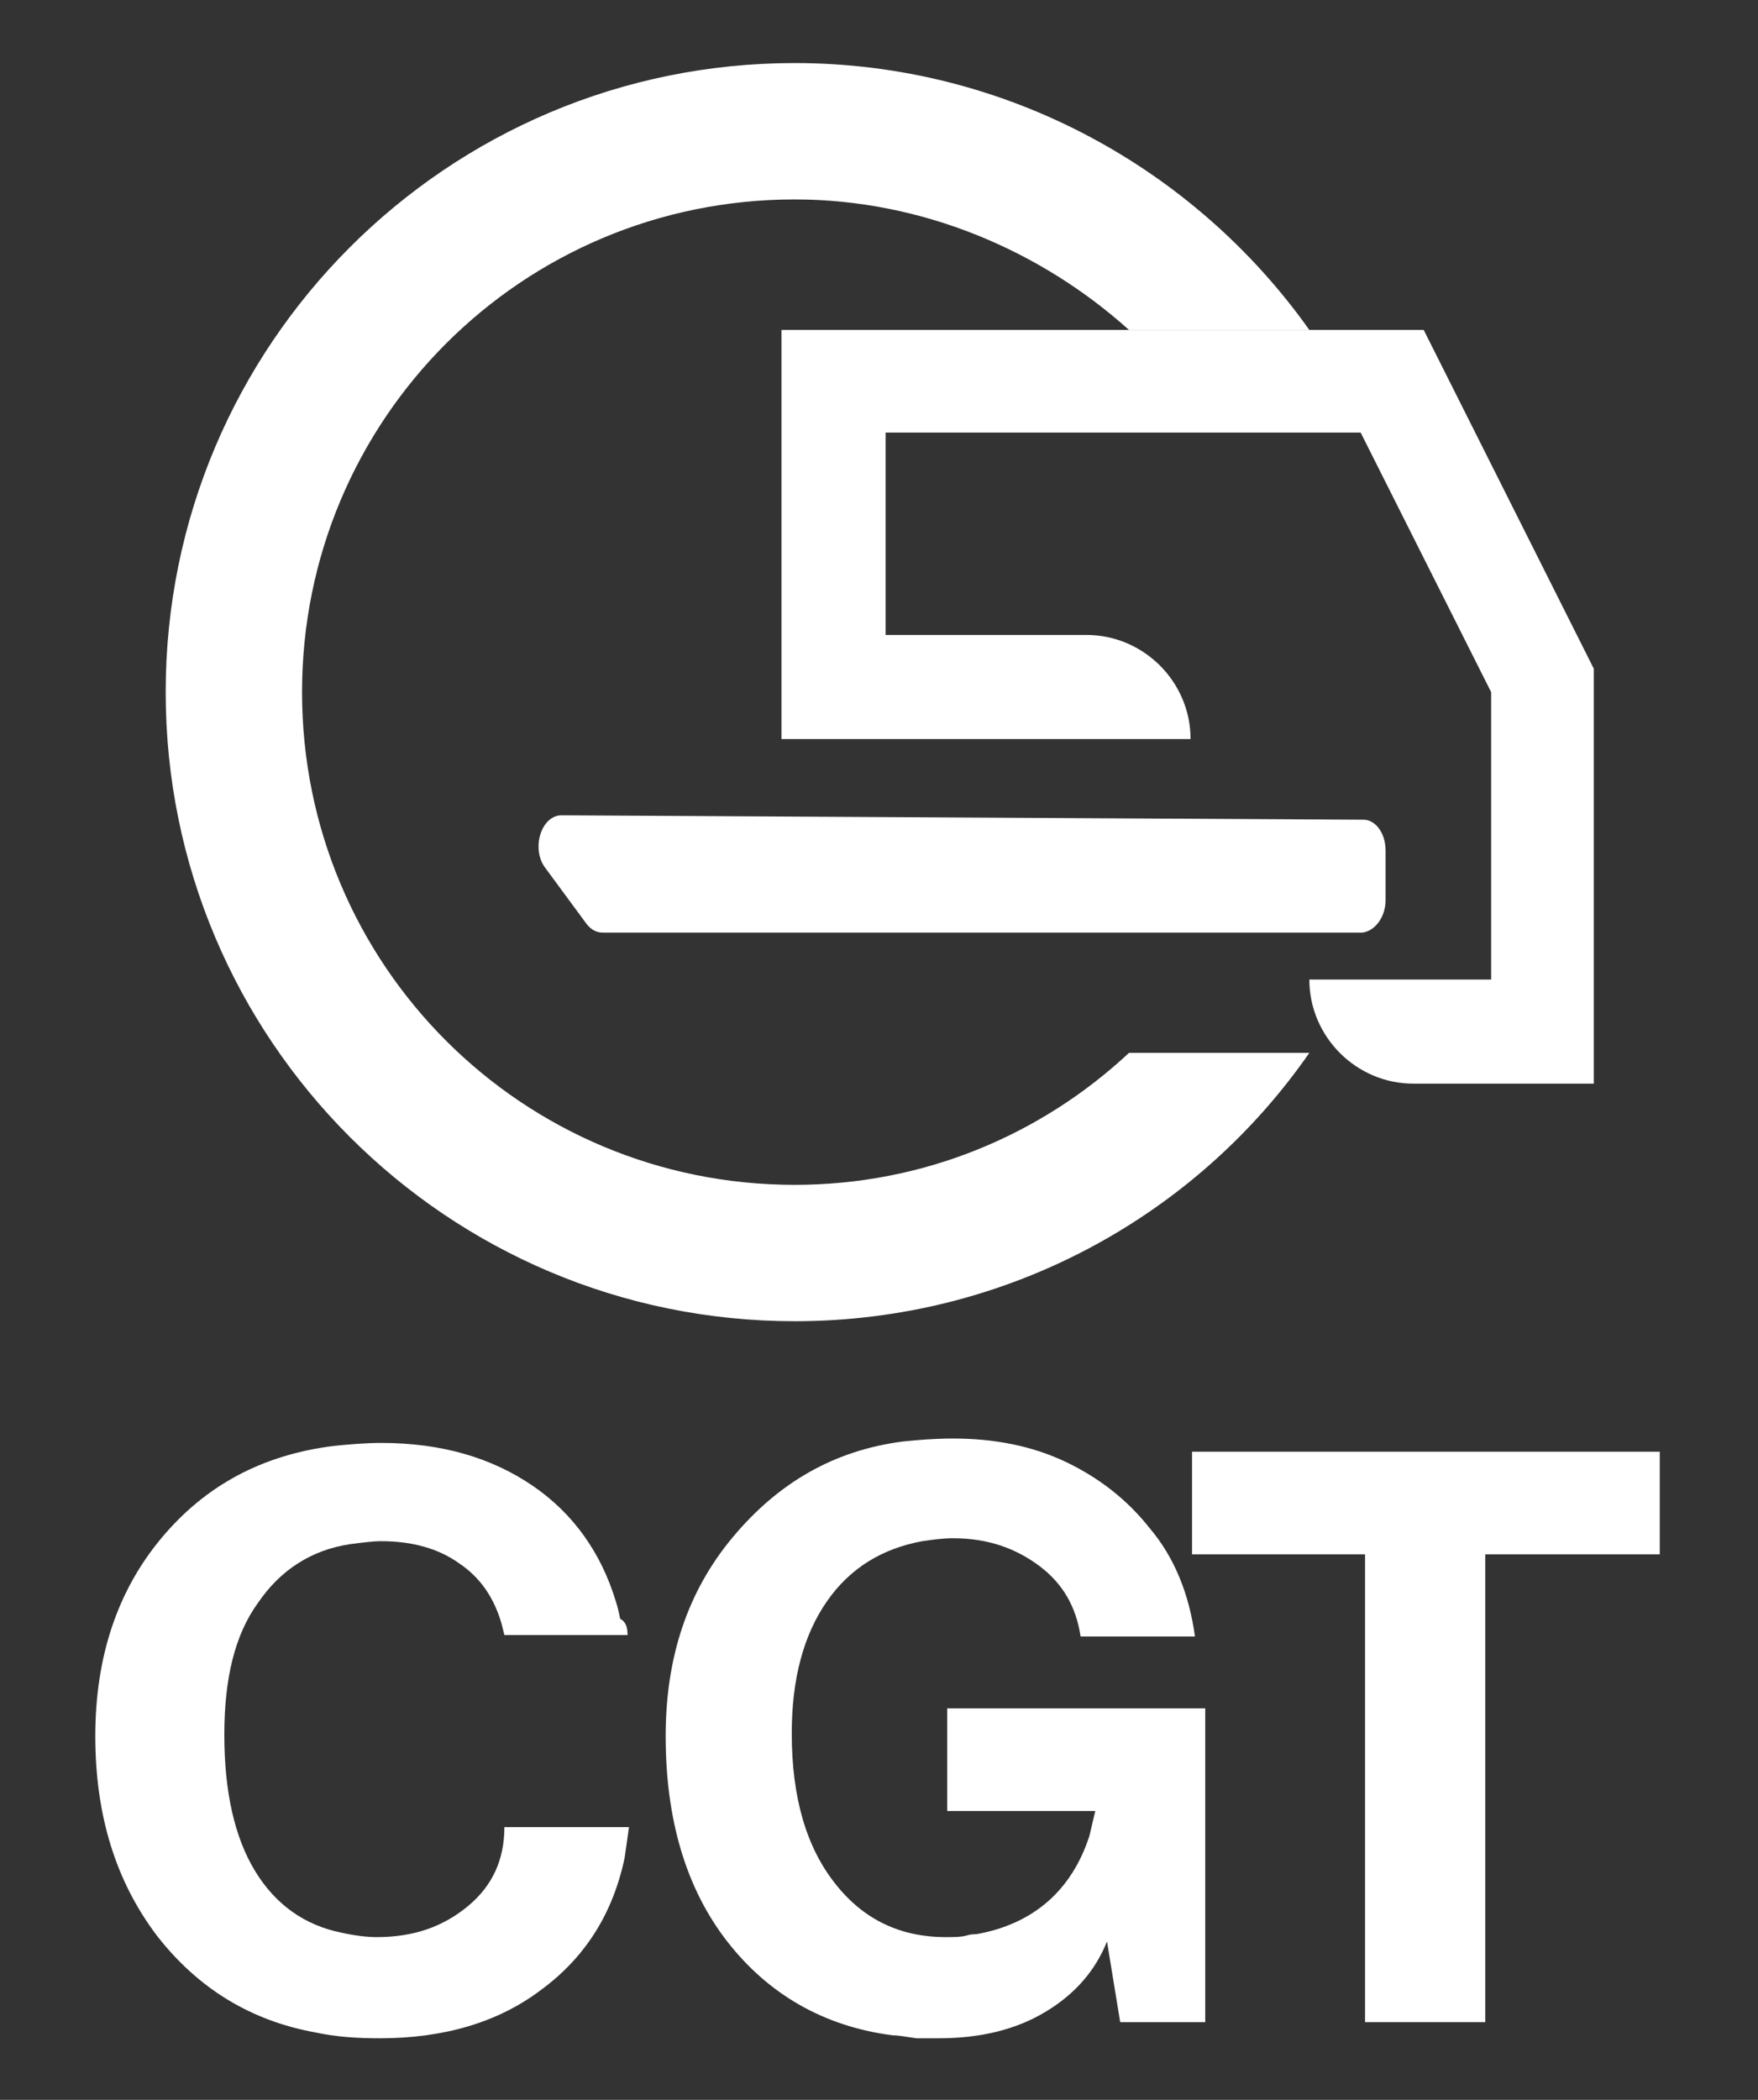
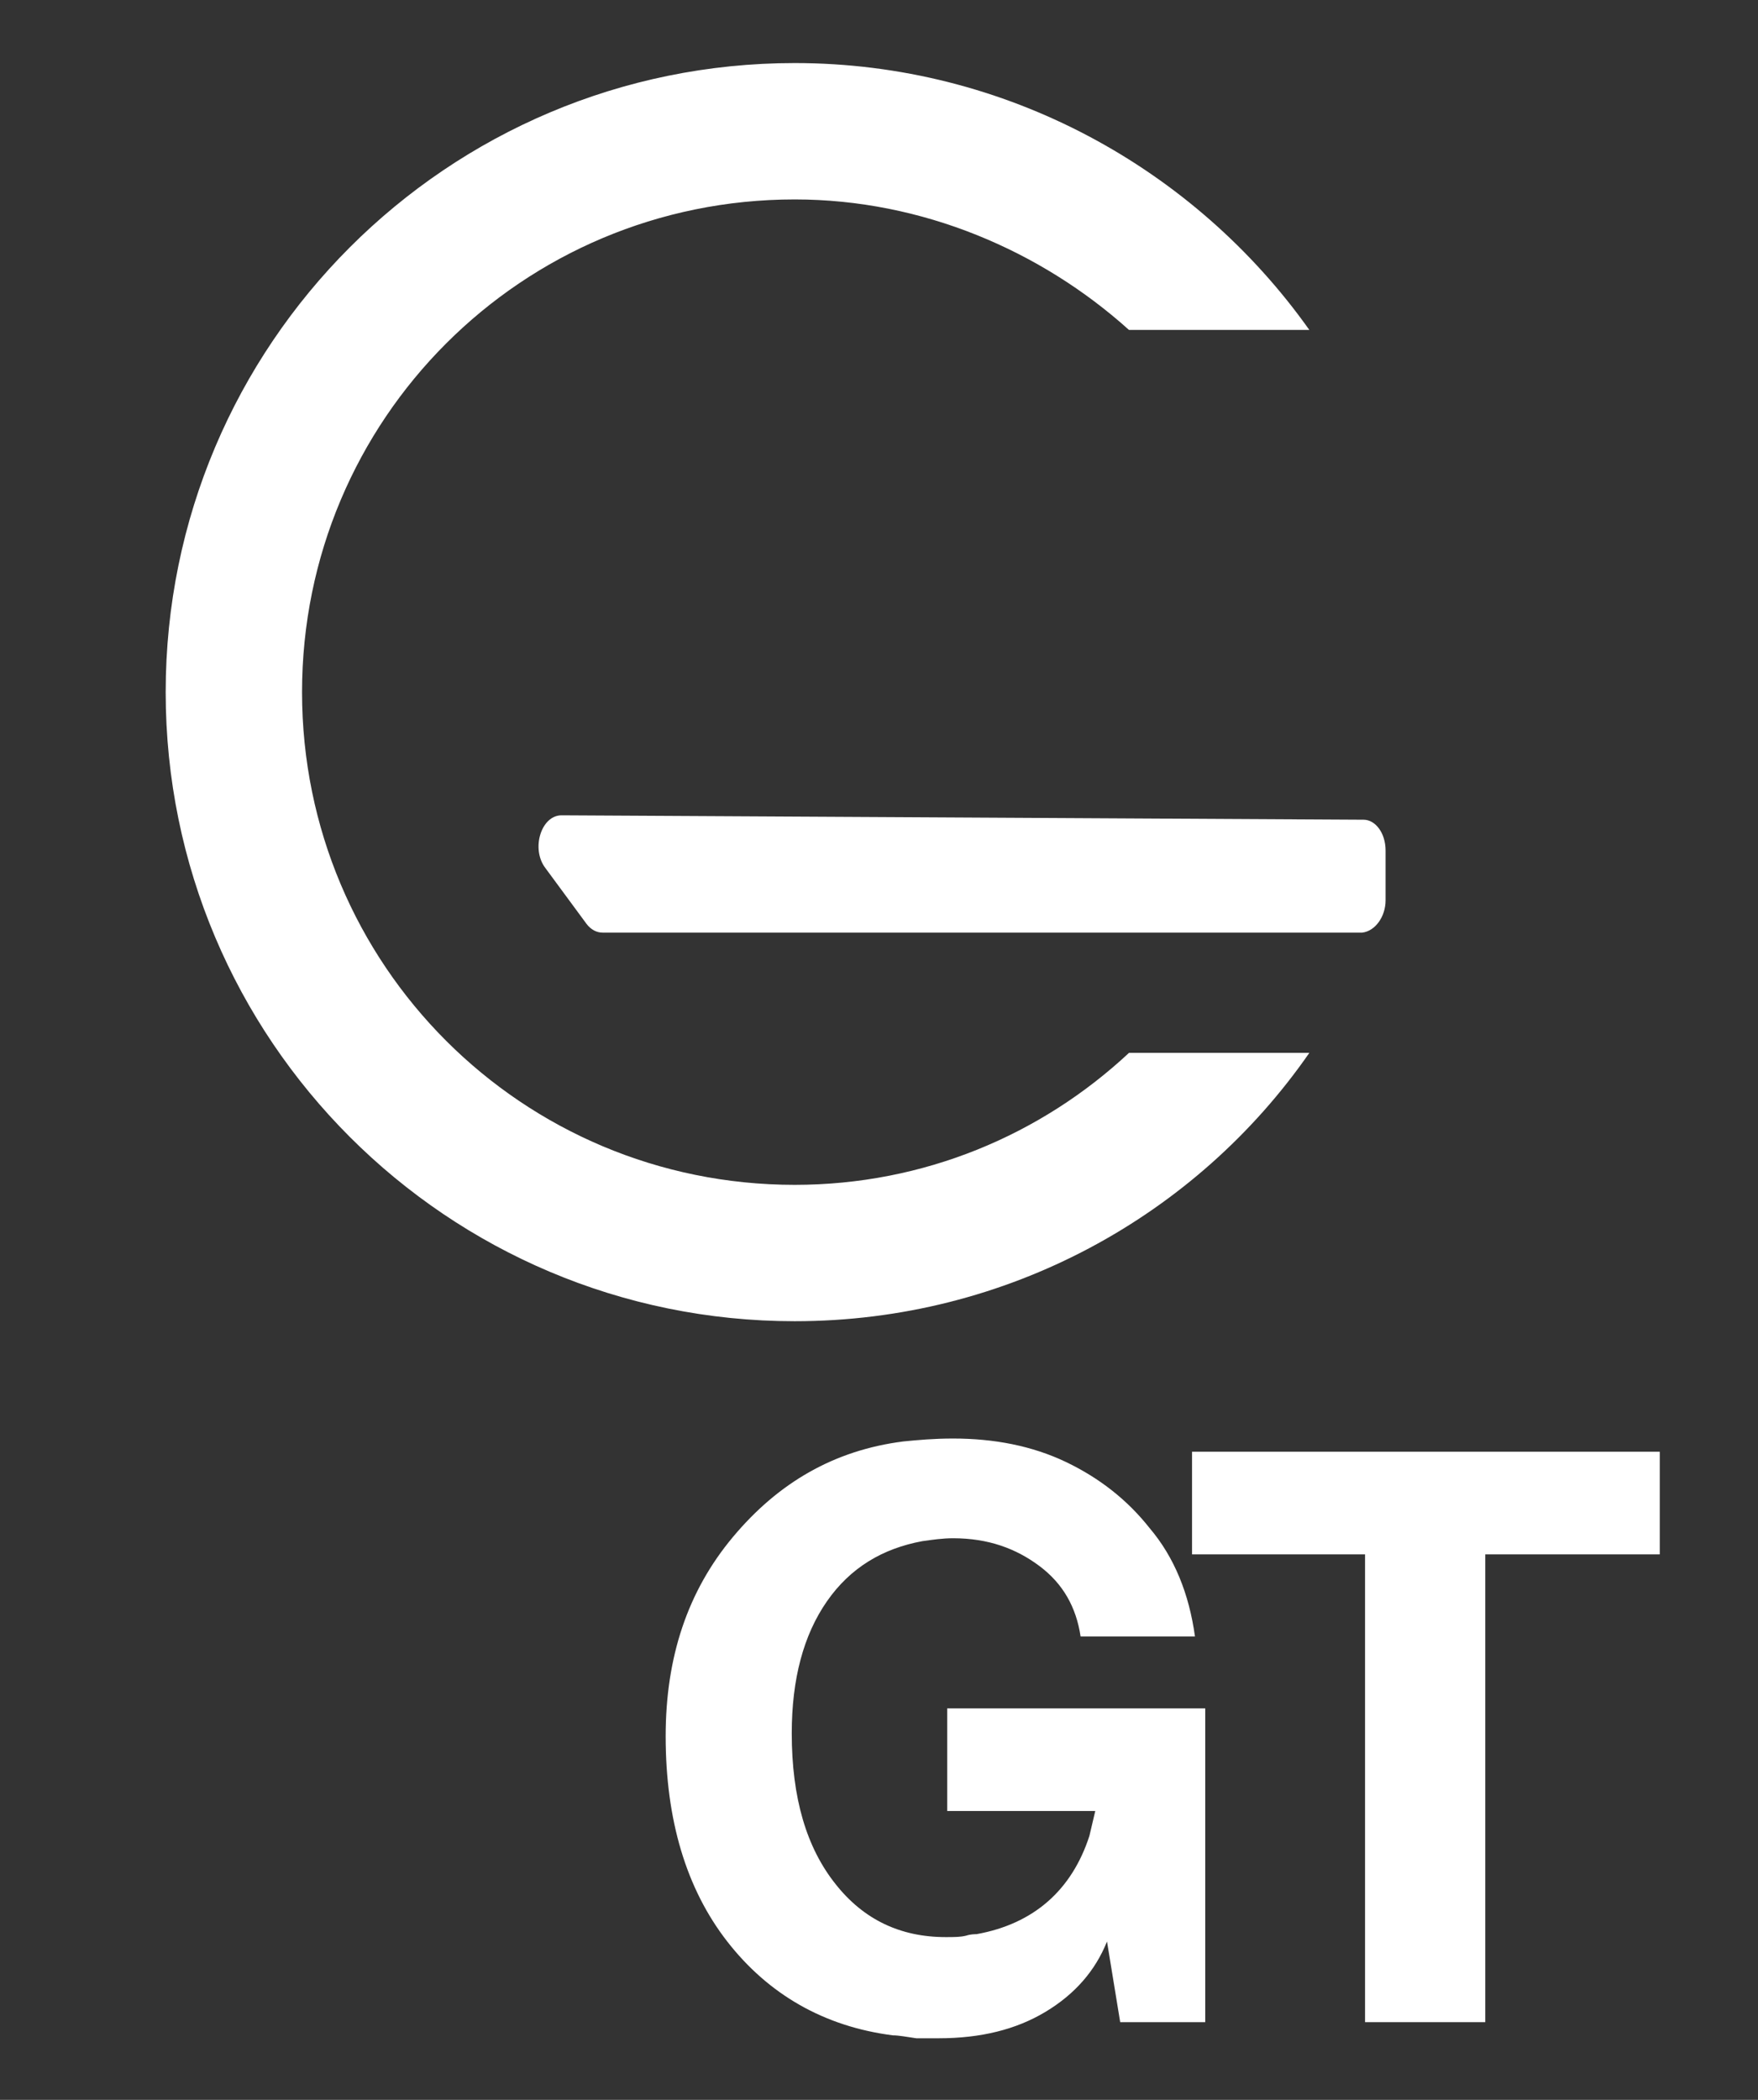
<svg xmlns="http://www.w3.org/2000/svg" version="1.1" id="Capa_1" x="0px" y="0px" viewBox="0 0 119.9 143.2" style="enable-background:new 0 0 119.9 143.2;" xml:space="preserve">
  <rect x="0" y="0" width="119.9" height="143.2" fill="#333333" stroke="none" />
  <style type="text/css">
	.st0{fill:#FFFFFF;}
</style>
  <g>
    <g>
      <path class="st0" d="M94.5,61.4V58c0-1.2-0.7-2.1-1.5-2.1l-54.7-0.3c-1.4,0-2.1,2.3-1.1,3.6l2.8,3.8c0.3,0.4,0.7,0.6,1.1,0.6    l51.8,0C93.8,63.5,94.5,62.5,94.5,61.4z" />
      <path class="st0" d="M54.2,80.8c-18.6,0-33.6-15-33.6-33.6c0-18.6,15-33.6,33.6-33.6c8.7,0,16.8,3.5,22.8,8.9h12.3    C81.5,11.5,68.6,4.3,54.2,4.3c-23.7,0-42.9,19.2-42.9,42.9s19.2,42.9,42.9,42.9c14.5,0,27.4-7.2,35.1-18.3H77    C71,77.4,63,80.8,54.2,80.8z" />
      <g>
        <g>
-           <path class="st0" d="M97.1,22.5L97.1,22.5L97.1,22.5l-7.8,0H76.9H60.4h-6h-1.1v20.8v7.1h7.1h20.8c0-3.9-3.2-7.1-7.1-7.1H60.4      V29.5h32.4l8.9,17.7v19.6H89.3c0,3.9,3.2,7.1,7.1,7.1h12.3v-0.5v-6.6V45.6l0,0L97.1,22.5z" />
-         </g>
+           </g>
      </g>
    </g>
    <g>
      <g>
-         <path class="st0" d="M42.8,111.5h-8.4l-0.2-0.8c-0.5-1.7-1.4-3.1-2.9-4.1c-1.4-1-3.2-1.5-5.3-1.5c-0.6,0-1.3,0.1-2.1,0.2     c-2.7,0.4-4.8,1.8-6.3,4c-1.6,2.2-2.3,5.2-2.3,9c0,3.9,0.7,7,2.1,9.3c1.4,2.3,3.4,3.7,5.9,4.2c0.9,0.2,1.7,0.3,2.4,0.3     c2.5,0,4.5-0.7,6.2-2.1c1.7-1.4,2.5-3.2,2.5-5.4h8.5l-0.3,2.1c-0.8,3.8-2.7,6.8-5.7,9c-2.9,2.2-6.6,3.3-11,3.3     c-1.6,0-3-0.1-4.4-0.4c-4.4-0.8-8-3-10.8-6.6c-2.8-3.7-4.2-8.2-4.2-13.6c0-5.4,1.5-9.9,4.5-13.5c3-3.6,6.9-5.7,11.8-6.3     c1-0.1,2.1-0.2,3.2-0.2c4.1,0,7.5,1,10.3,2.9c2.8,1.9,4.7,4.6,5.7,7.9c0.1,0.3,0.2,0.7,0.3,1.2C42.7,110.6,42.8,111,42.8,111.5z" />
        <path class="st0" d="M81.5,111.6h-7.8c-0.3-2-1.2-3.6-2.8-4.8c-1.6-1.2-3.5-1.9-5.9-1.9c-0.7,0-1.4,0.1-2.1,0.2     c-2.7,0.5-4.9,1.8-6.5,4.1c-1.6,2.3-2.4,5.3-2.4,9c0,4.4,1,7.8,3,10.3c1.9,2.4,4.4,3.6,7.5,3.6c0.6,0,1,0,1.4-0.1     c0.3-0.1,0.6-0.1,0.7-0.1c3.9-0.7,6.5-3,7.7-6.7l0.4-1.7H64.6v-7h17.6v21.4h-5.8l-0.9-5.5c-0.8,2-2.2,3.6-4.2,4.8     c-2,1.2-4.4,1.8-7.3,1.8c-0.5,0-1,0-1.5,0c-0.7-0.1-1.2-0.2-1.6-0.2c-4.7-0.6-8.5-2.8-11.3-6.4c-2.8-3.6-4.2-8.3-4.2-14     c0-5.4,1.5-9.9,4.6-13.6c3.1-3.7,6.9-5.9,11.6-6.5c1-0.1,2.1-0.2,3.4-0.2c2.8,0,5.4,0.5,7.7,1.6c2.3,1.1,4.2,2.6,5.7,4.5     C80.1,106.2,81.1,108.7,81.5,111.6z" />
        <path class="st0" d="M81.3,106v-7h31.9v7h-11.9v31.9h-8.2V106H81.3z" />
      </g>
    </g>
  </g>
</svg>